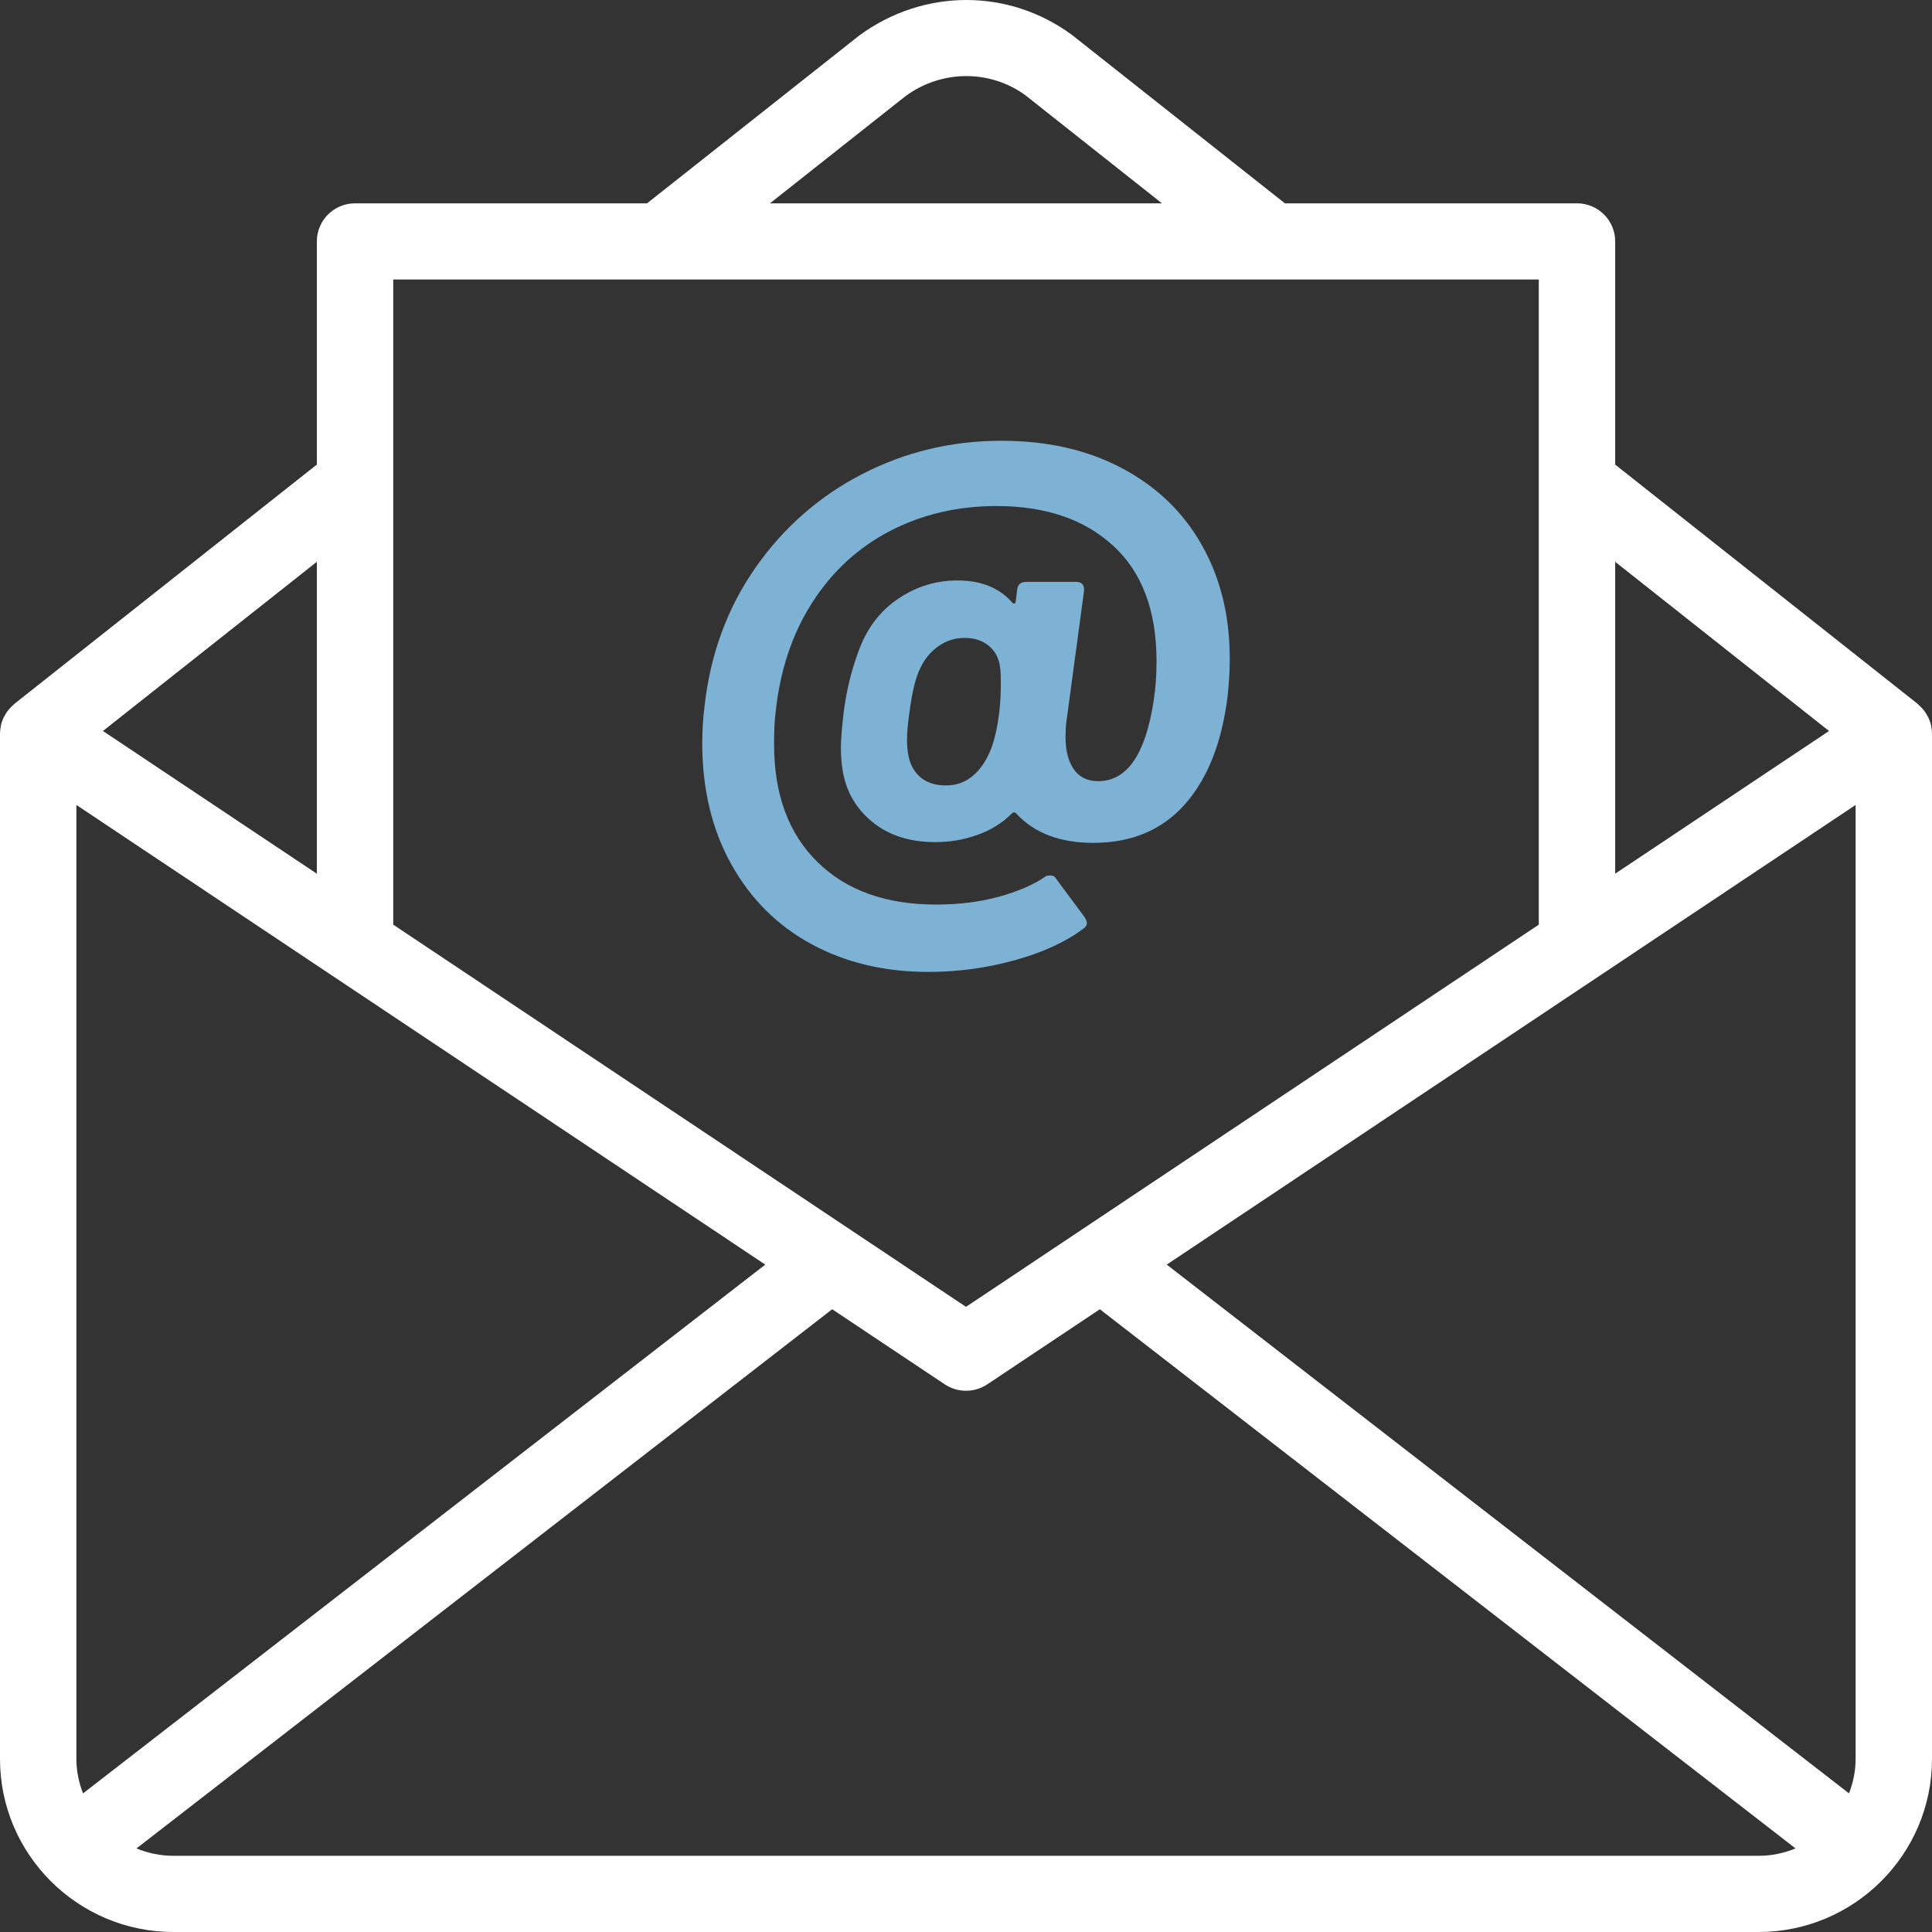
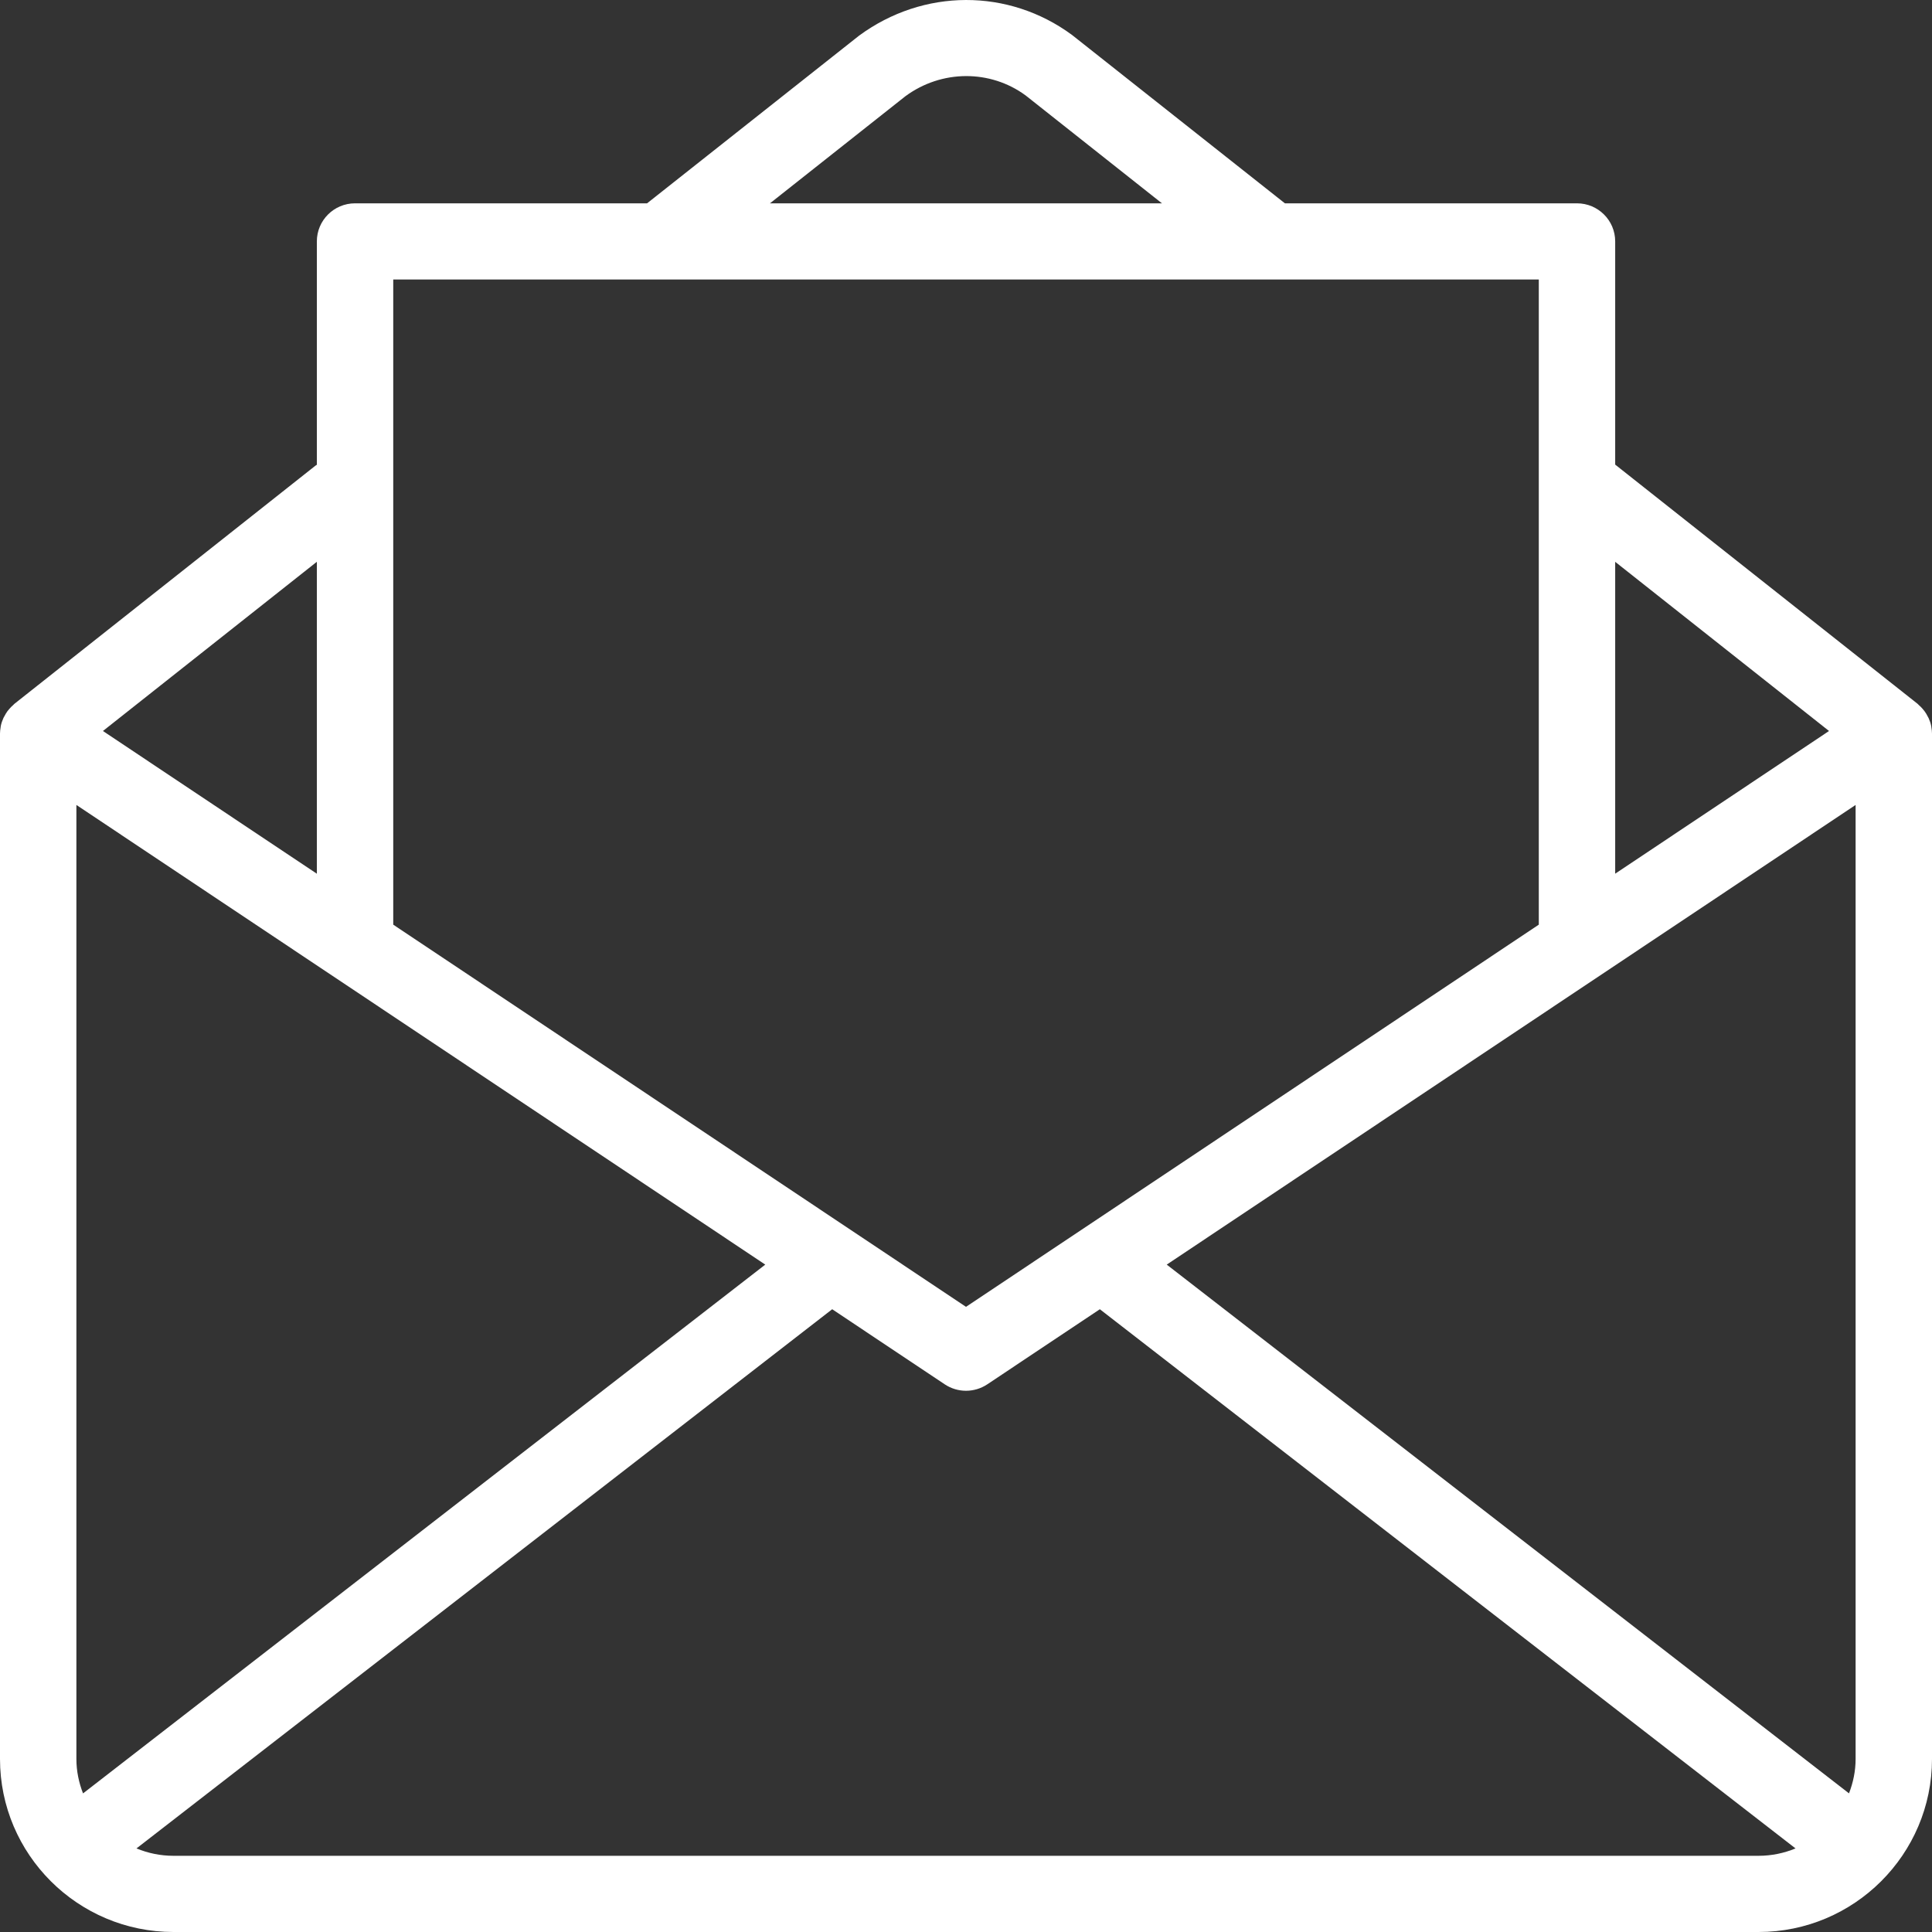
<svg xmlns="http://www.w3.org/2000/svg" width="50px" height="50px" viewBox="0 0 50 50" version="1.1">
  <rect x="0" y="0" width="50" height="50" fill="#333333" stroke="none" />
  <title>EB13FFDC-7726-4081-A5ED-DA26FB32A9E8@1x</title>
  <g id="DESIGNS" stroke="none" stroke-width="1" fill="none" fill-rule="evenodd">
    <g id="Homepage---mobile" transform="translate(-20, -6108)">
      <g id="SIGN-UP-BANNER" transform="translate(0, 6056)">
        <g id="Vectors" transform="translate(20, 52)">
          <path d="M4.49,48.028 C4.15,48.028 3.828,47.959 3.532,47.837 L21.537,33.883 L24.451,35.827 C24.617,35.937 24.809,35.993 25,35.993 C25.192,35.993 25.384,35.937 25.55,35.827 L28.464,33.883 L46.468,47.837 C46.172,47.959 45.85,48.028 45.511,48.028 L4.49,48.028 Z M8.2,14.539 L8.2,22.612 L2.664,18.918 L8.2,14.539 Z M2.149,46.413 C2.041,46.135 1.977,45.836 1.977,45.521 L1.977,20.832 L19.805,32.728 L2.149,46.413 Z M39.824,7.234 L39.824,23.93 L25,33.821 L10.177,23.93 L10.177,7.234 L39.824,7.234 Z M23.432,2.49 C24.37,1.799 25.63,1.799 26.542,2.469 L30.071,5.262 L19.927,5.262 L23.432,2.49 Z M47.335,18.918 L41.801,22.611 L41.801,14.54 L47.335,18.918 Z M48.023,45.521 C48.023,45.836 47.959,46.134 47.852,46.412 L30.195,32.728 L48.023,20.832 L48.023,45.521 Z M49.984,18.822 C49.982,18.812 49.982,18.801 49.98,18.791 C49.966,18.72 49.943,18.652 49.914,18.588 C49.906,18.569 49.895,18.552 49.885,18.534 C49.862,18.489 49.837,18.446 49.806,18.405 C49.791,18.384 49.774,18.365 49.757,18.345 C49.727,18.309 49.694,18.277 49.658,18.246 C49.646,18.235 49.638,18.223 49.626,18.214 L41.801,12.024 L41.801,6.248 C41.801,5.703 41.358,5.262 40.812,5.262 L33.253,5.262 L27.743,0.904 C26.102,-0.305 23.899,-0.304 22.231,0.924 L16.746,5.262 L9.188,5.262 C8.643,5.262 8.2,5.703 8.2,6.248 L8.2,12.028 C8.188,12.036 8.176,12.042 8.164,12.051 L0.374,18.214 C0.362,18.223 0.354,18.236 0.342,18.246 C0.306,18.277 0.273,18.309 0.243,18.345 C0.226,18.365 0.209,18.384 0.193,18.405 C0.163,18.446 0.138,18.489 0.115,18.534 C0.105,18.552 0.094,18.568 0.086,18.588 C0.057,18.652 0.034,18.72 0.02,18.791 C0.017,18.801 0.018,18.812 0.016,18.823 C0.007,18.877 0,18.931 0,18.986 L0,45.521 C0,47.991 2.014,50 4.49,50 L45.511,50 C47.986,50 50,47.991 50,45.521 L50,18.986 C50,18.93 49.993,18.875 49.984,18.822 L49.984,18.822 Z" id="Color-2" fill="#FFFFFF" />
-           <path d="M25.129,20.116 C25.313,19.975 25.46,19.788 25.57,19.556 C25.705,19.299 25.803,18.913 25.865,18.399 C25.889,18.179 25.901,17.941 25.901,17.684 C25.901,17.488 25.896,17.353 25.883,17.28 C25.858,17.047 25.764,16.861 25.598,16.72 C25.432,16.579 25.221,16.509 24.963,16.509 C24.717,16.509 24.494,16.579 24.292,16.72 C24.089,16.861 23.933,17.047 23.823,17.28 C23.7,17.513 23.602,17.916 23.529,18.491 C23.491,18.76 23.473,18.987 23.473,19.17 C23.473,19.28 23.485,19.409 23.51,19.556 C23.558,19.8 23.666,19.989 23.832,20.125 C23.998,20.26 24.215,20.327 24.485,20.327 C24.73,20.327 24.945,20.256 25.129,20.116 M29.048,12.123 C29.943,12.599 30.63,13.264 31.108,14.114 C31.587,14.964 31.826,15.94 31.826,17.041 C31.826,17.36 31.807,17.684 31.771,18.014 C31.623,19.213 31.256,20.146 30.667,20.813 C30.078,21.48 29.287,21.813 28.294,21.813 C27.435,21.813 26.773,21.562 26.306,21.06 C26.27,21.012 26.226,21.012 26.178,21.06 C25.932,21.305 25.635,21.489 25.285,21.611 C24.935,21.734 24.577,21.794 24.209,21.794 C23.558,21.794 23.022,21.627 22.599,21.29 C22.176,20.954 21.916,20.522 21.818,19.996 C21.78,19.788 21.762,19.574 21.762,19.353 C21.762,19.145 21.787,18.833 21.836,18.418 C21.909,17.867 22.032,17.36 22.204,16.895 C22.412,16.295 22.752,15.833 23.225,15.509 C23.697,15.185 24.215,15.022 24.779,15.022 C25.38,15.022 25.847,15.206 26.178,15.573 C26.202,15.61 26.226,15.625 26.251,15.618 C26.276,15.612 26.288,15.591 26.288,15.555 L26.324,15.261 C26.337,15.127 26.417,15.059 26.564,15.059 L27.852,15.059 C27.999,15.059 28.067,15.139 28.054,15.298 L27.594,18.711 C27.582,18.797 27.576,18.92 27.576,19.078 C27.576,19.422 27.646,19.696 27.787,19.904 C27.928,20.112 28.14,20.216 28.422,20.216 C29.17,20.216 29.649,19.519 29.858,18.124 C29.906,17.818 29.931,17.482 29.931,17.115 C29.931,15.806 29.556,14.808 28.809,14.123 C28.061,13.438 27.055,13.096 25.791,13.096 C24.786,13.096 23.869,13.31 23.041,13.738 C22.213,14.166 21.538,14.787 21.017,15.6 C20.496,16.414 20.179,17.371 20.069,18.473 C20.044,18.656 20.033,18.92 20.033,19.262 C20.033,20.559 20.407,21.574 21.155,22.308 C21.903,23.043 22.927,23.41 24.227,23.41 C24.816,23.41 25.355,23.343 25.847,23.208 C26.337,23.074 26.736,22.902 27.043,22.694 C27.066,22.67 27.11,22.657 27.171,22.657 C27.257,22.657 27.312,22.688 27.337,22.749 L28.073,23.74 C28.109,23.801 28.128,23.851 28.128,23.887 C28.128,23.948 28.097,23.997 28.036,24.034 C27.582,24.376 26.99,24.649 26.26,24.851 C25.53,25.053 24.786,25.153 24.025,25.153 C22.896,25.153 21.891,24.915 21.008,24.438 C20.125,23.961 19.432,23.273 18.929,22.373 C18.426,21.474 18.174,20.424 18.174,19.226 C18.174,18.92 18.193,18.613 18.23,18.307 C18.377,16.949 18.816,15.747 19.545,14.701 C20.275,13.655 21.198,12.844 22.314,12.269 C23.43,11.694 24.632,11.407 25.92,11.407 C27.11,11.407 28.152,11.645 29.048,12.123" id="Color-1" fill="#7DB2D5" />
        </g>
      </g>
    </g>
  </g>
</svg>